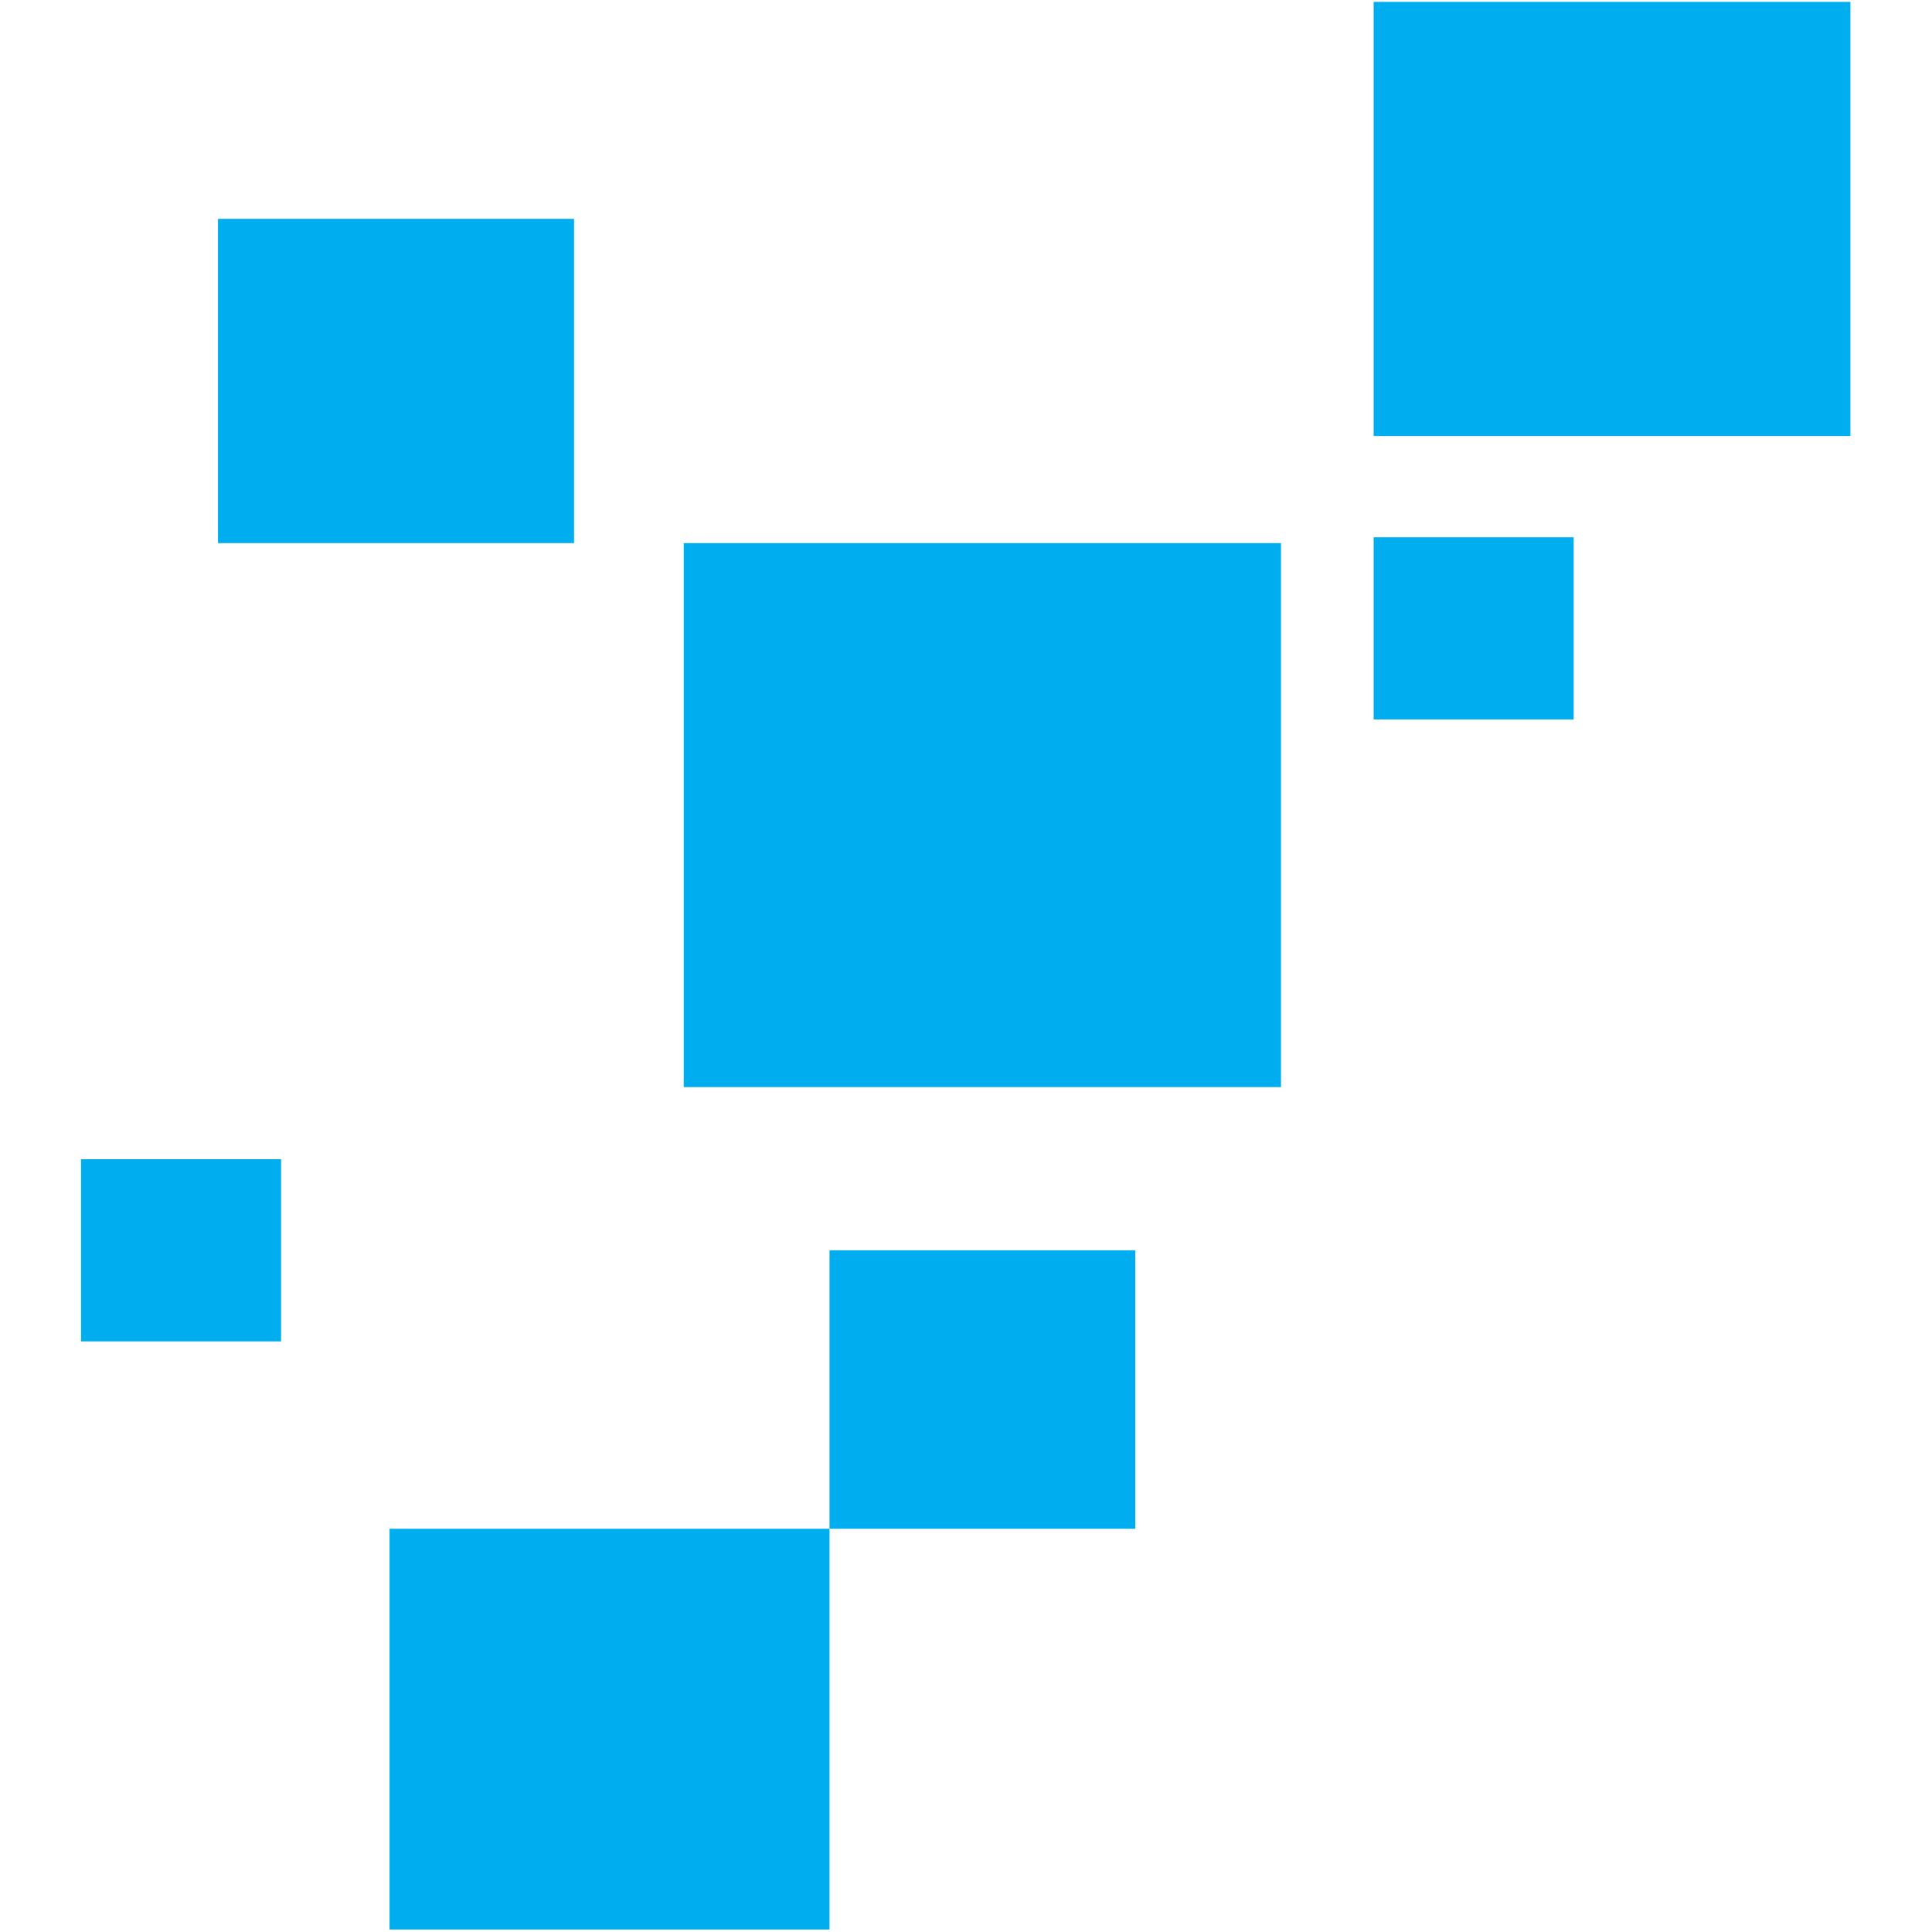
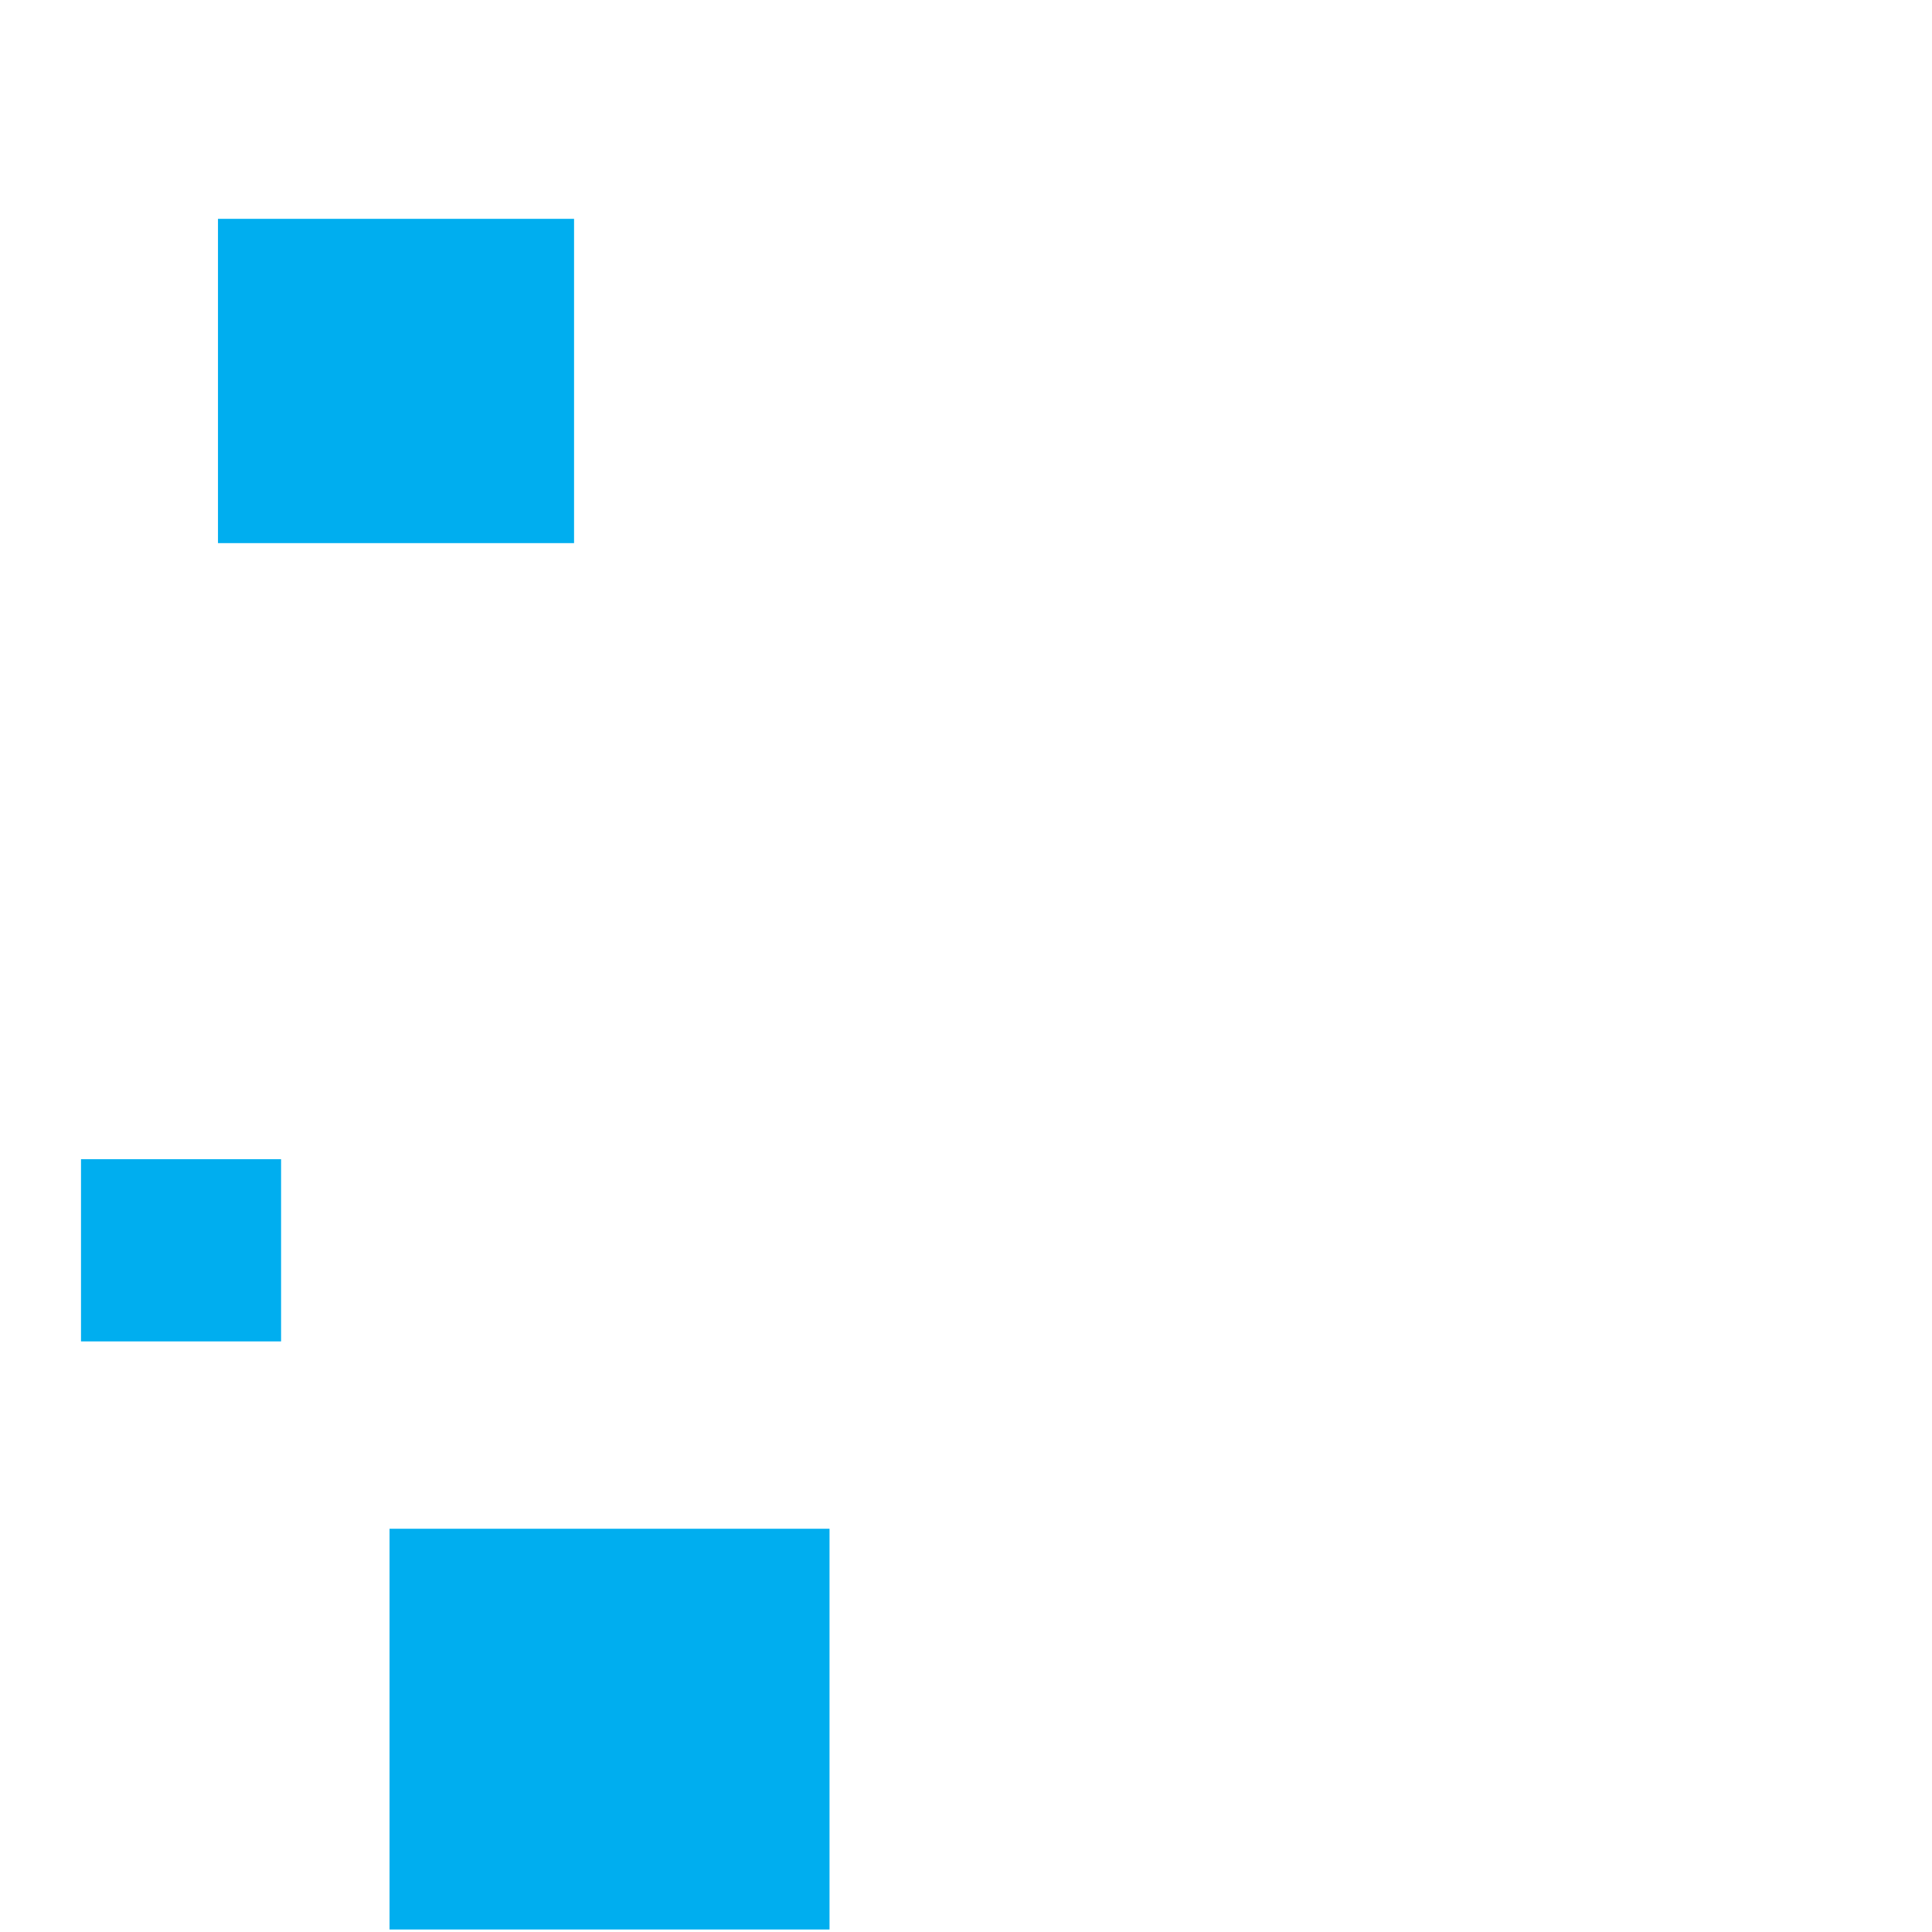
<svg xmlns="http://www.w3.org/2000/svg" width="100%" height="100%" viewBox="0 0 2134 2134" version="1.1" xml:space="preserve" style="fill-rule:evenodd;clip-rule:evenodd;stroke-linejoin:round;stroke-miterlimit:2;">
  <g>
    <rect x="0" y="0" width="2133.33" height="2133.33" style="fill:none;" />
    <g>
      <rect x="430.278" y="1688.59" width="485.978" height="442.659" style="fill:#00aeef;" />
-       <rect x="916.256" y="1381.01" width="337.717" height="307.582" style="fill:#00aeef;" />
      <rect x="89.471" y="1280.41" width="220.991" height="201.239" style="fill:#00aeef;" />
-       <rect x="1517.27" y="593.438" width="220.943" height="201.239" style="fill:#00aeef;" />
-       <rect x="1517.27" y="2.083" width="526.593" height="479.507" style="fill:#00aeef;" />
      <rect x="240.774" y="241.716" width="393.303" height="358.193" style="fill:#00aeef;" />
-       <rect x="755.246" y="599.909" width="659.69" height="600.869" style="fill:#00aeef;" />
    </g>
  </g>
</svg>